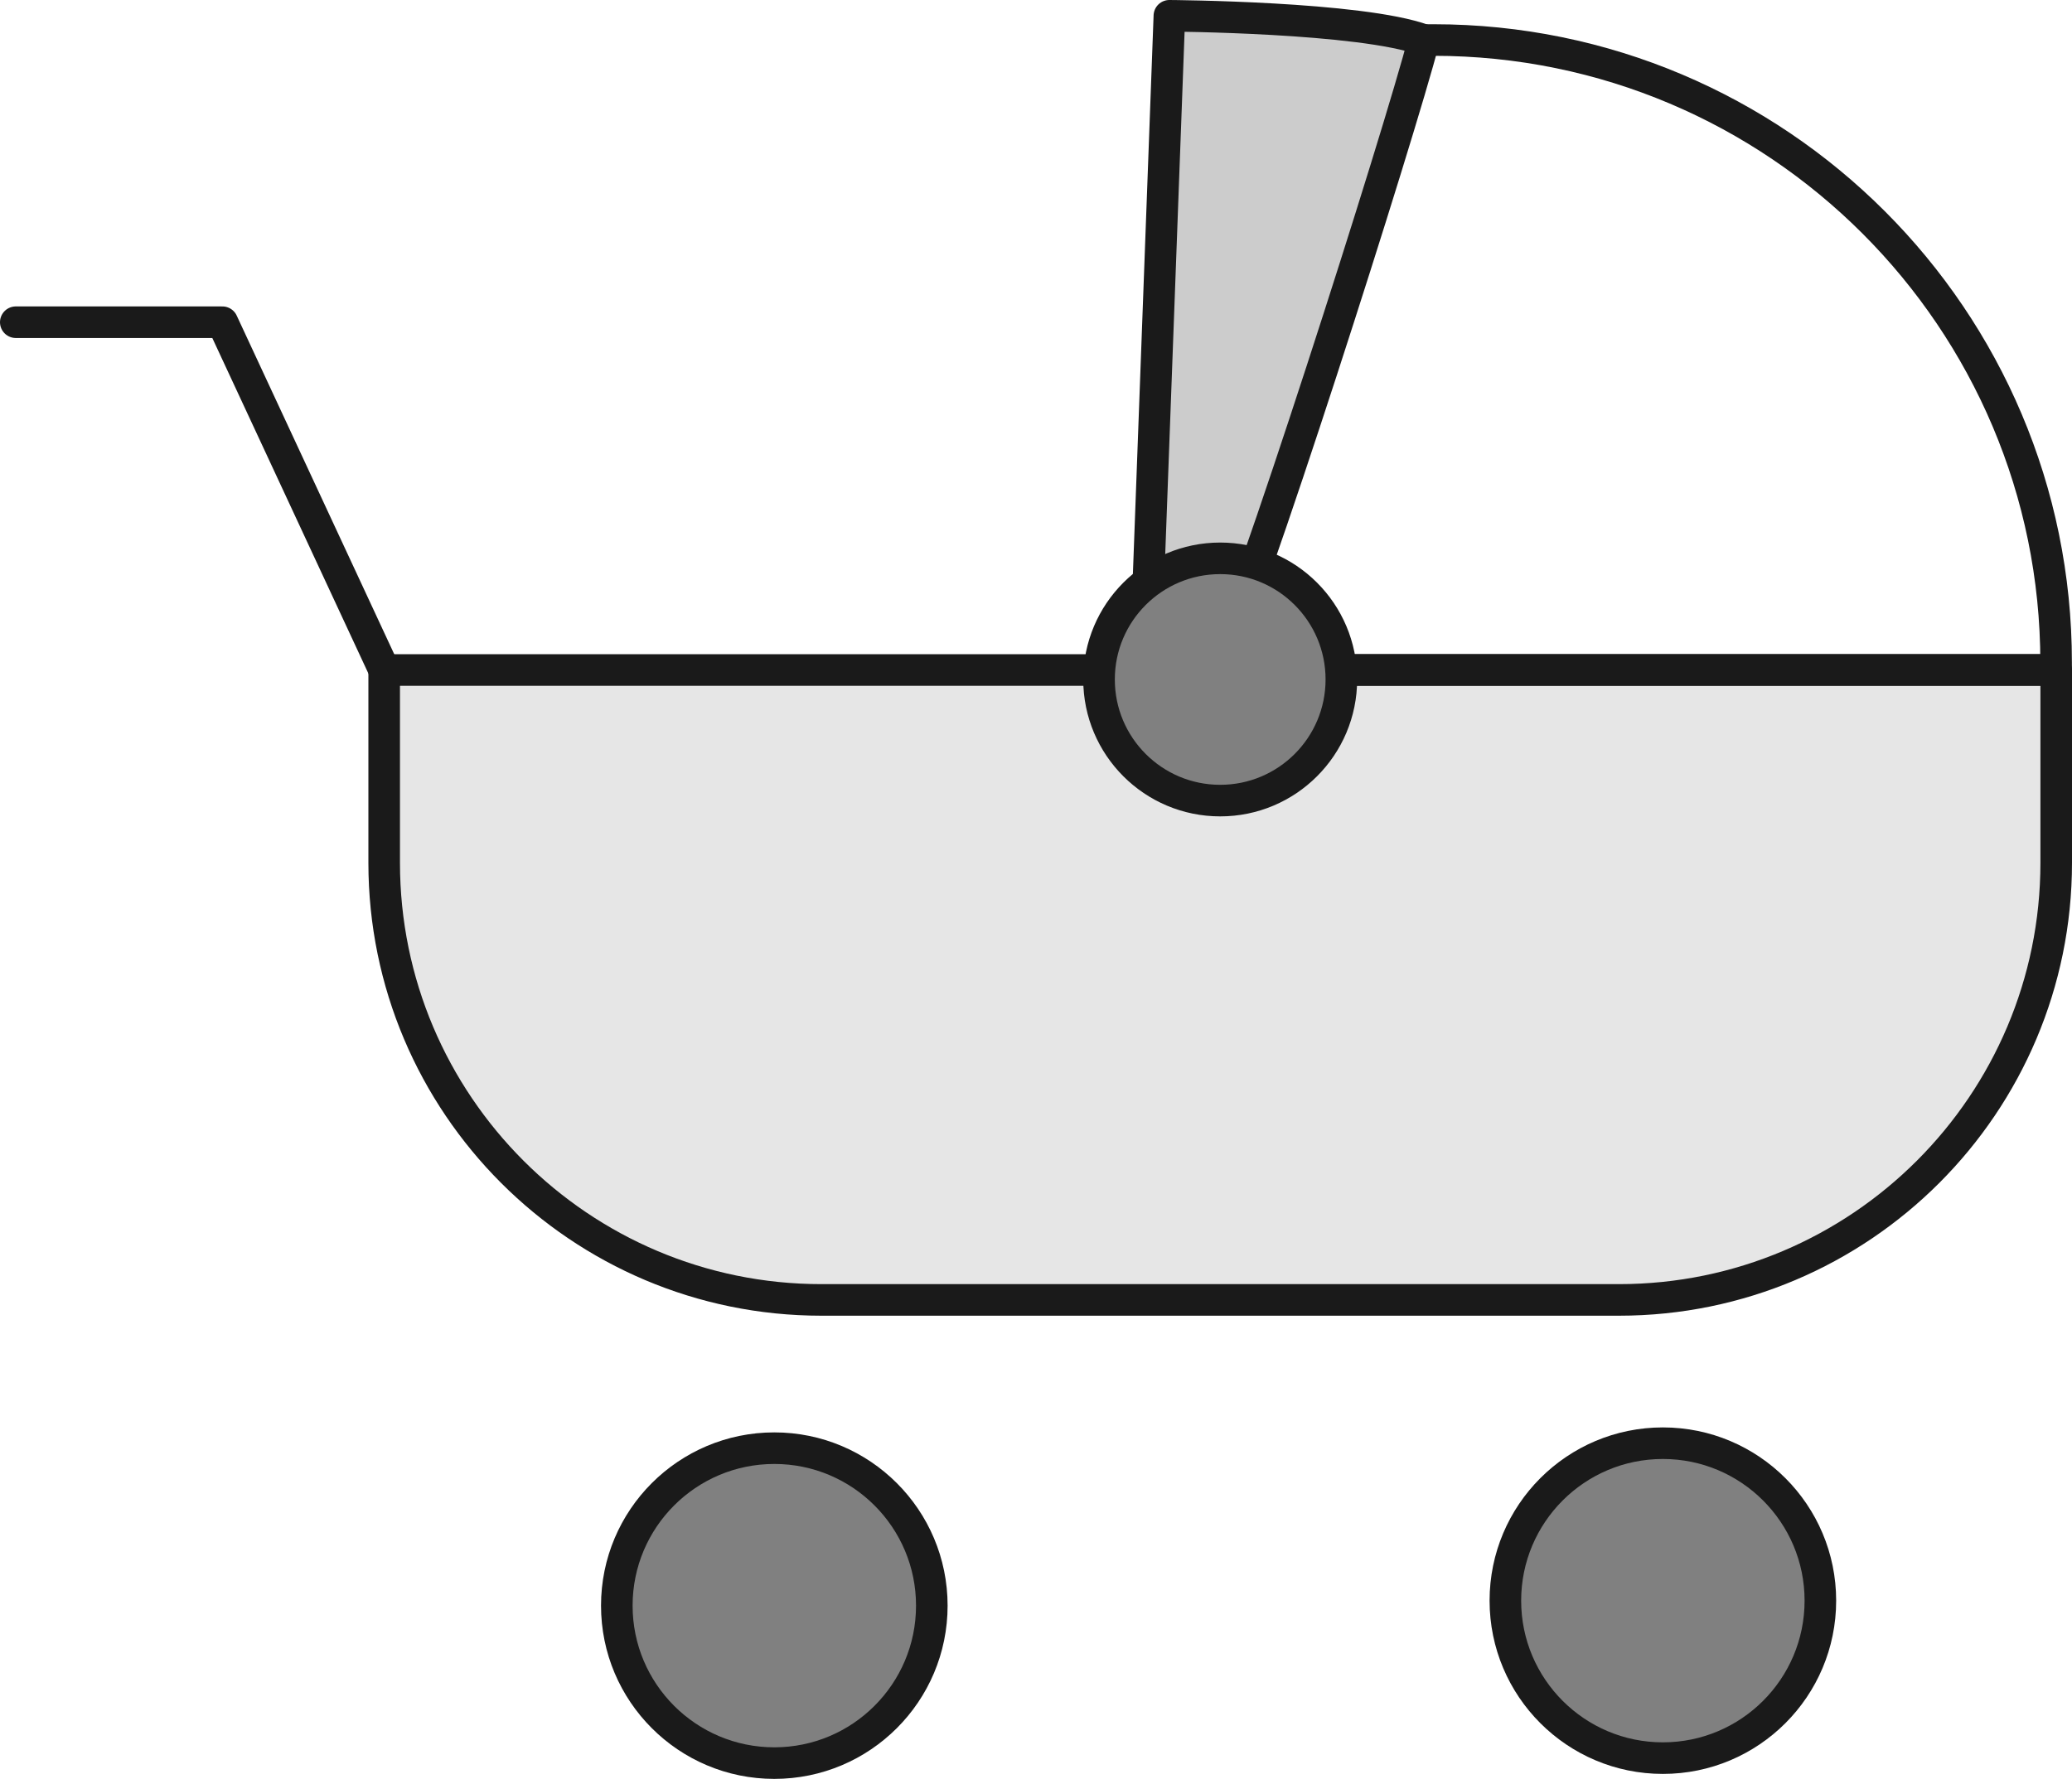
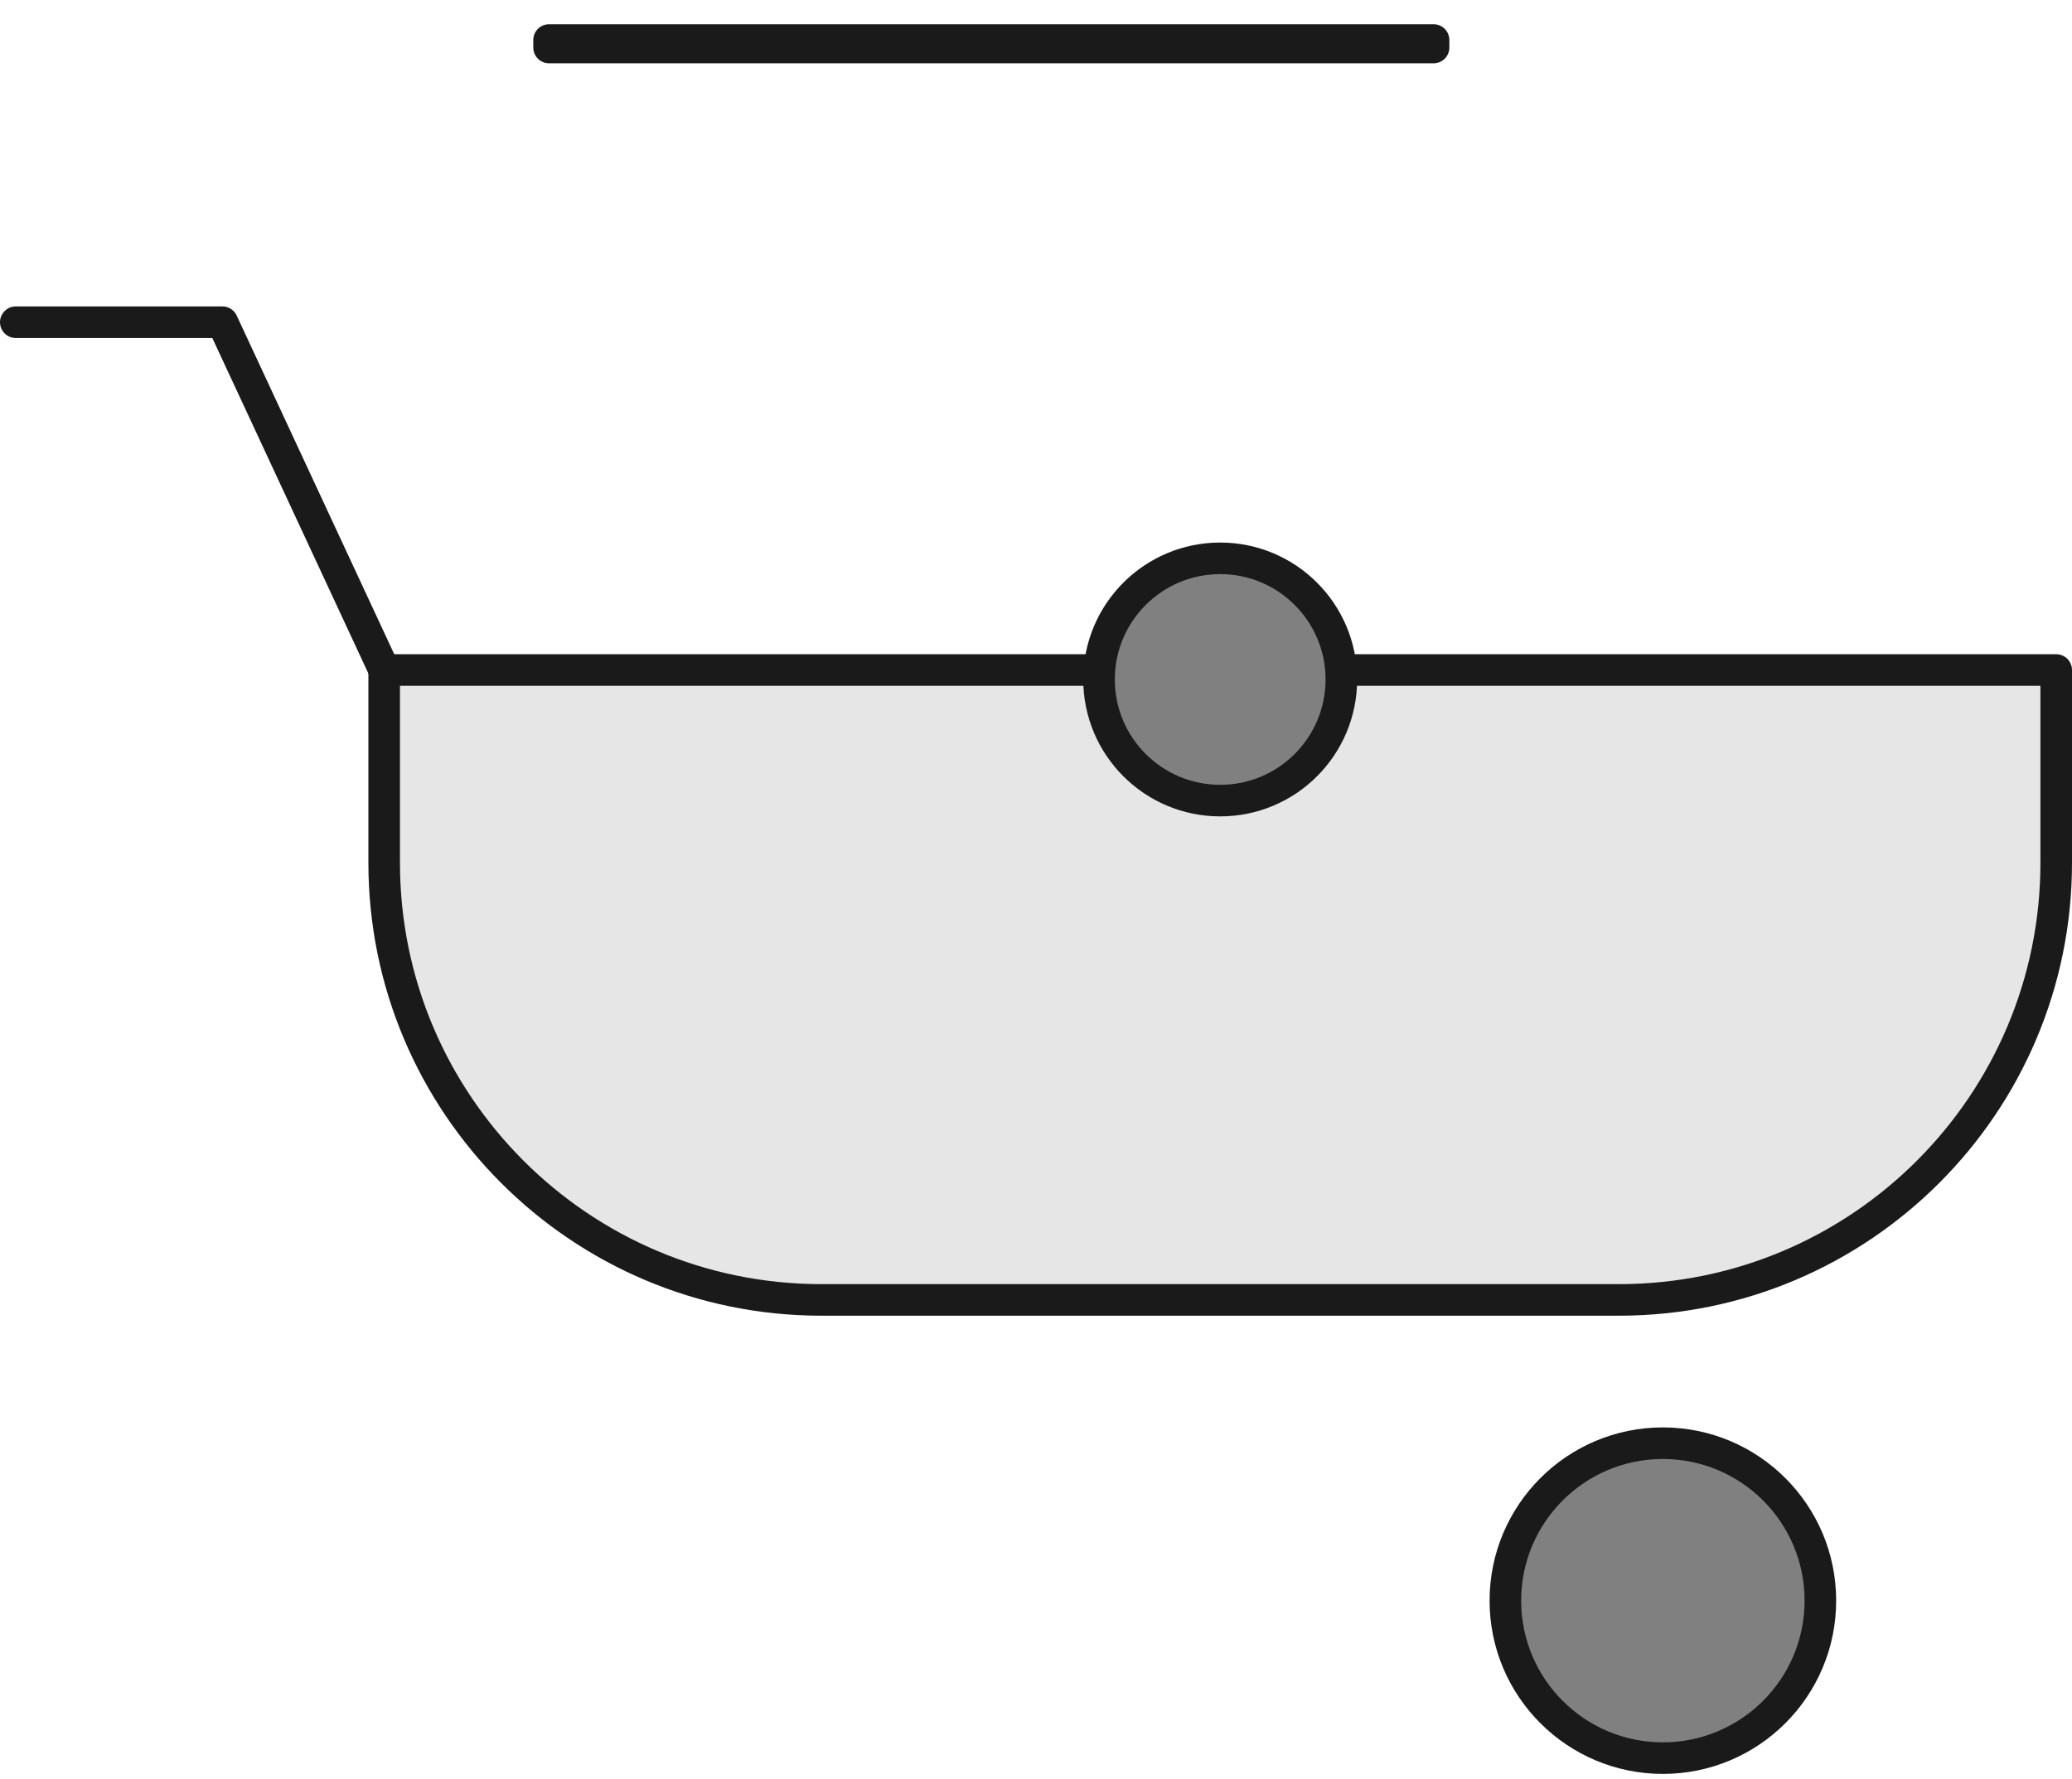
<svg xmlns="http://www.w3.org/2000/svg" id="_レイヤー_1" data-name="レイヤー_1" version="1.1" viewBox="0 0 85.3 73.251">
  <defs>
    <style>
      .st0 {
        stroke-miterlimit: 10;
      }

      .st0, .st1, .st2, .st3, .st4 {
        stroke: #1a1a1a;
        stroke-width: 1.3px;
      }

      .st0, .st3 {
        fill: gray;
      }

      .st1 {
        fill: none;
      }

      .st1, .st2, .st3, .st4 {
        stroke-linecap: round;
        stroke-linejoin: round;
      }

      .st2 {
        fill: #ccc;
      }

      .st4 {
        fill: #e6e6e6;
      }
    </style>
  </defs>
  <path class="st4" d="M15.816,27.59h68.834v7.938c0,9.934-8.066,18-18,18h-32.834c-9.934,0-18-8.066-18-18v-7.938h0Z" />
-   <path class="st1" d="M48.233,1.648h10.784c14.145,0,25.629,11.484,25.629,25.629v.309h-36.413V1.648h0Z" />
-   <path class="st2" d="M50.049,27.585h-2.906l.998-26.935s7.883.046,10.475.998c-.975,3.79-7.385,23.888-8.567,25.938Z" />
+   <path class="st1" d="M48.233,1.648h10.784v.309h-36.413V1.648h0Z" />
  <circle class="st0" cx="50.233" cy="27.979" r="4.988" />
-   <circle class="st3" cx="31.877" cy="66.117" r="6.484" />
  <circle class="st3" cx="68.457" cy="65.912" r="6.484" />
  <polyline class="st1" points="15.816 27.59 9.155 13.268 .65 13.268" />
</svg>